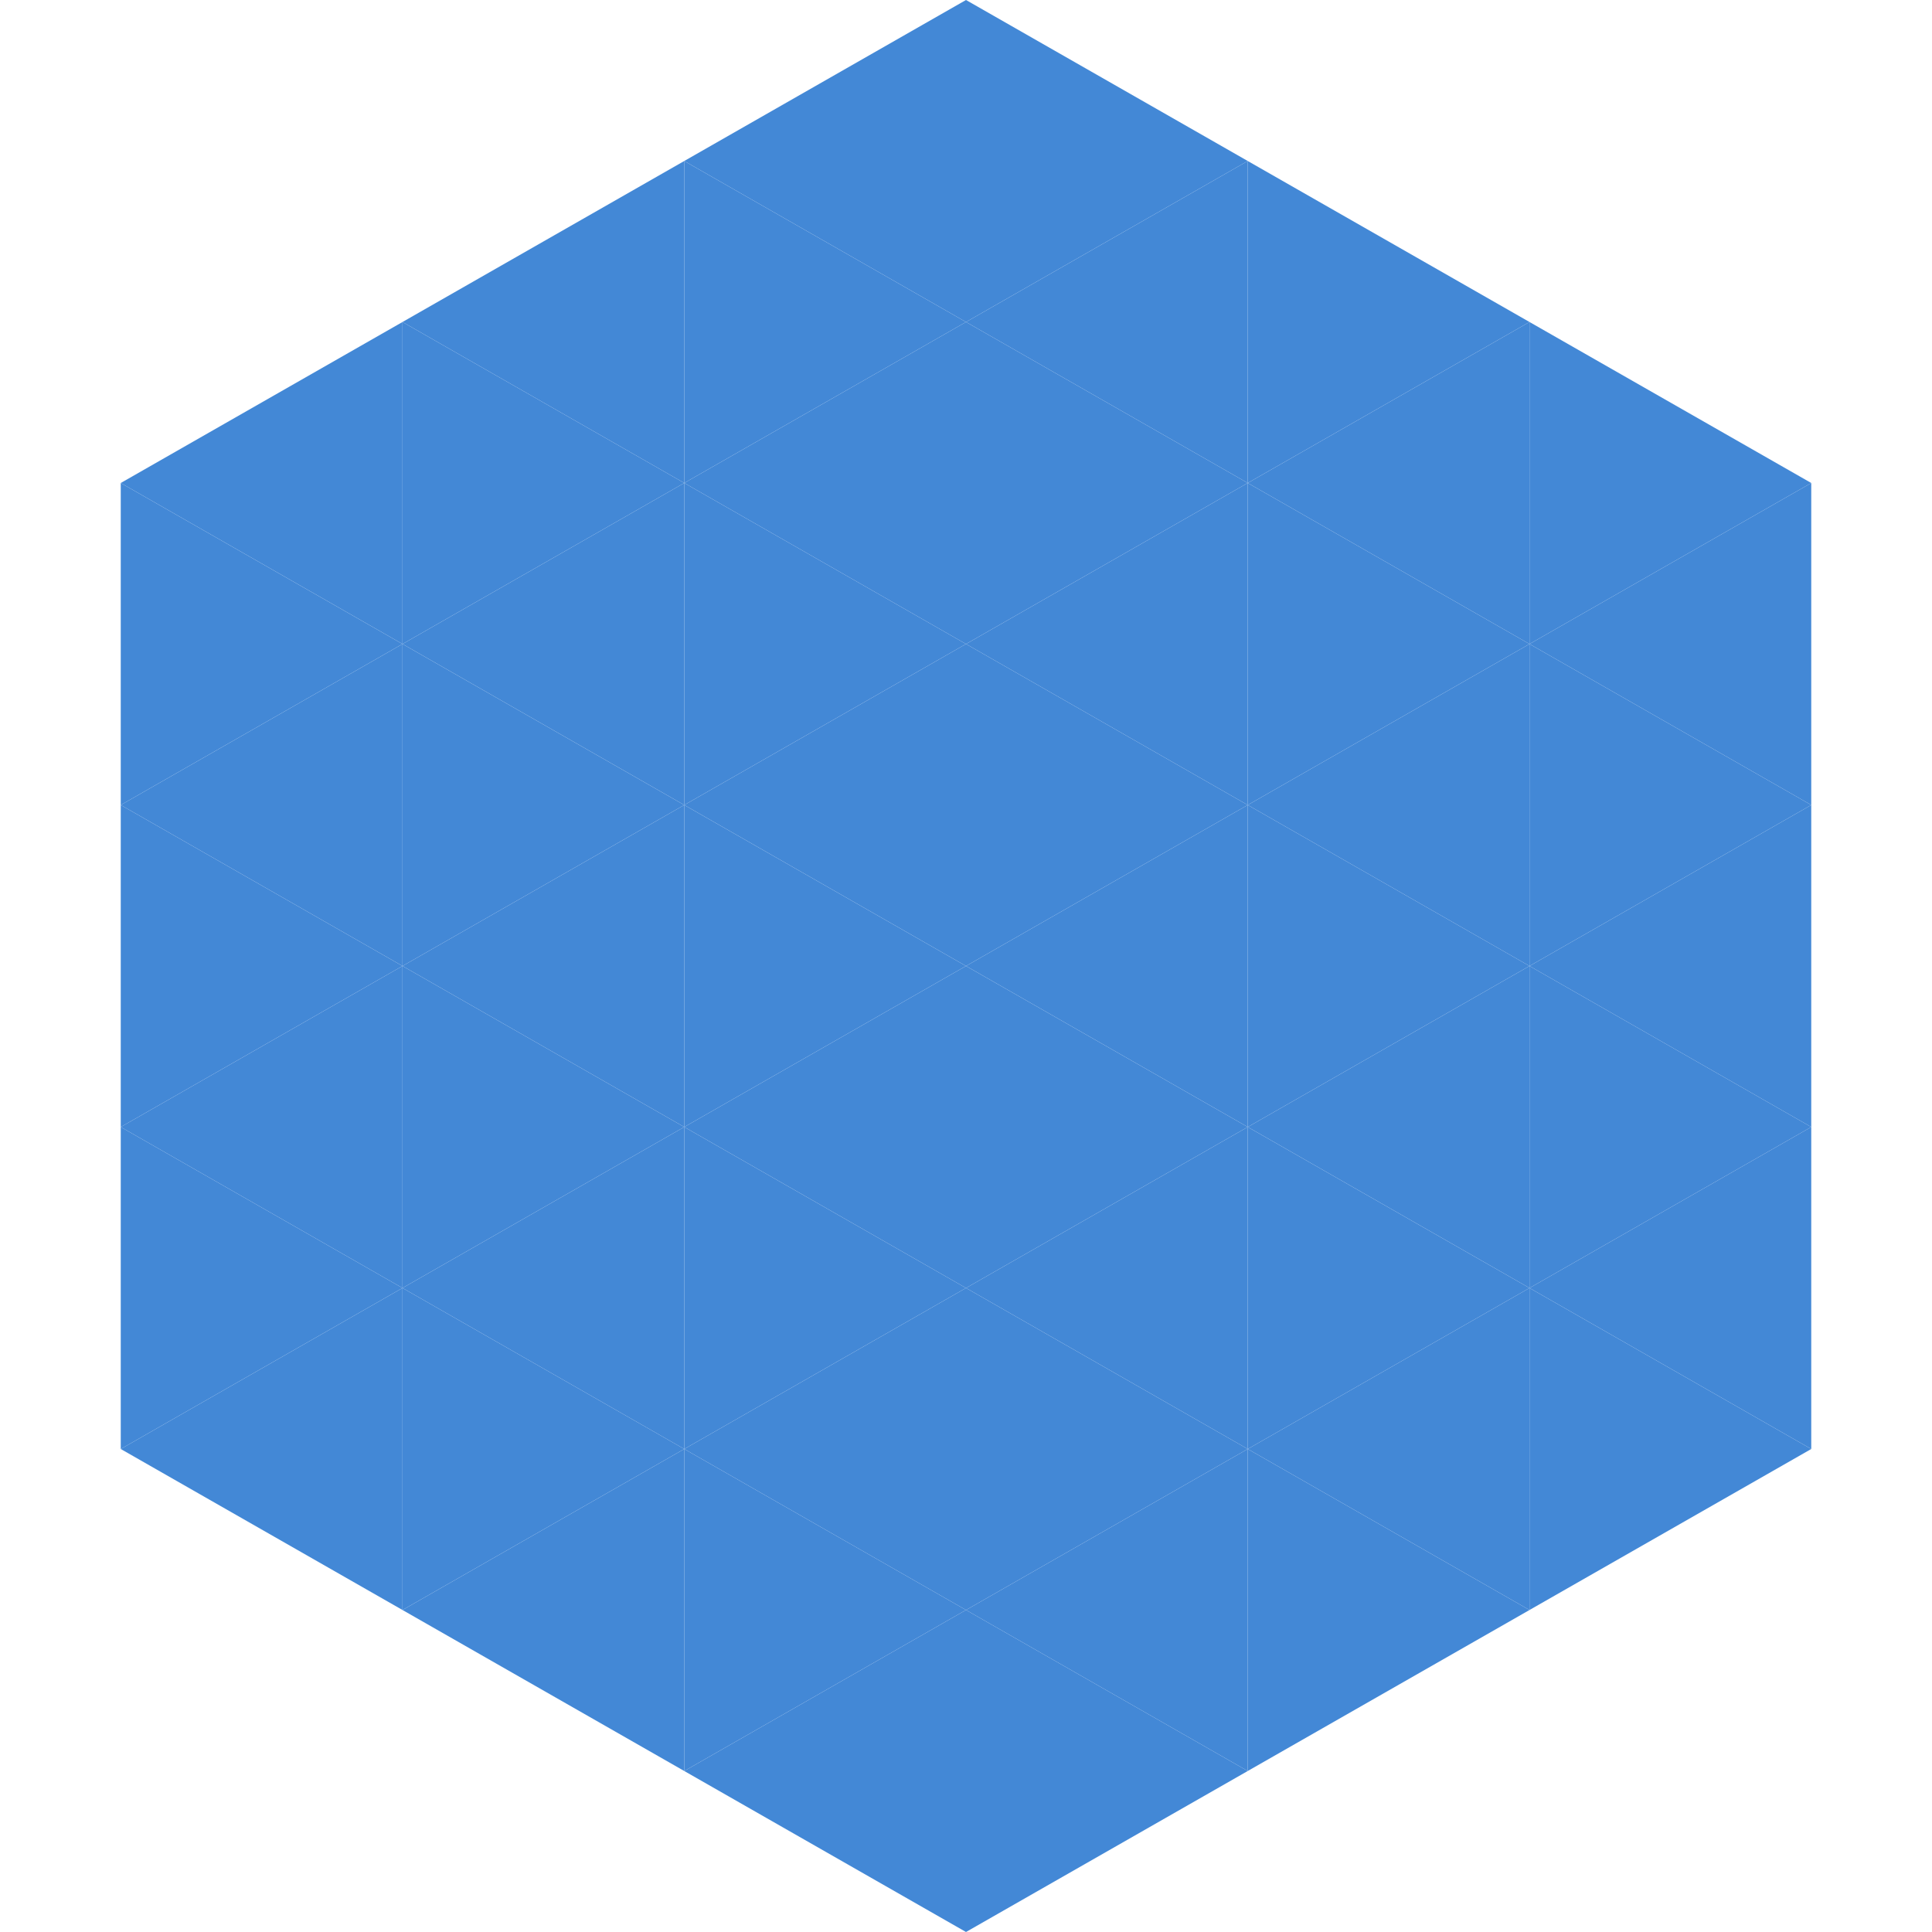
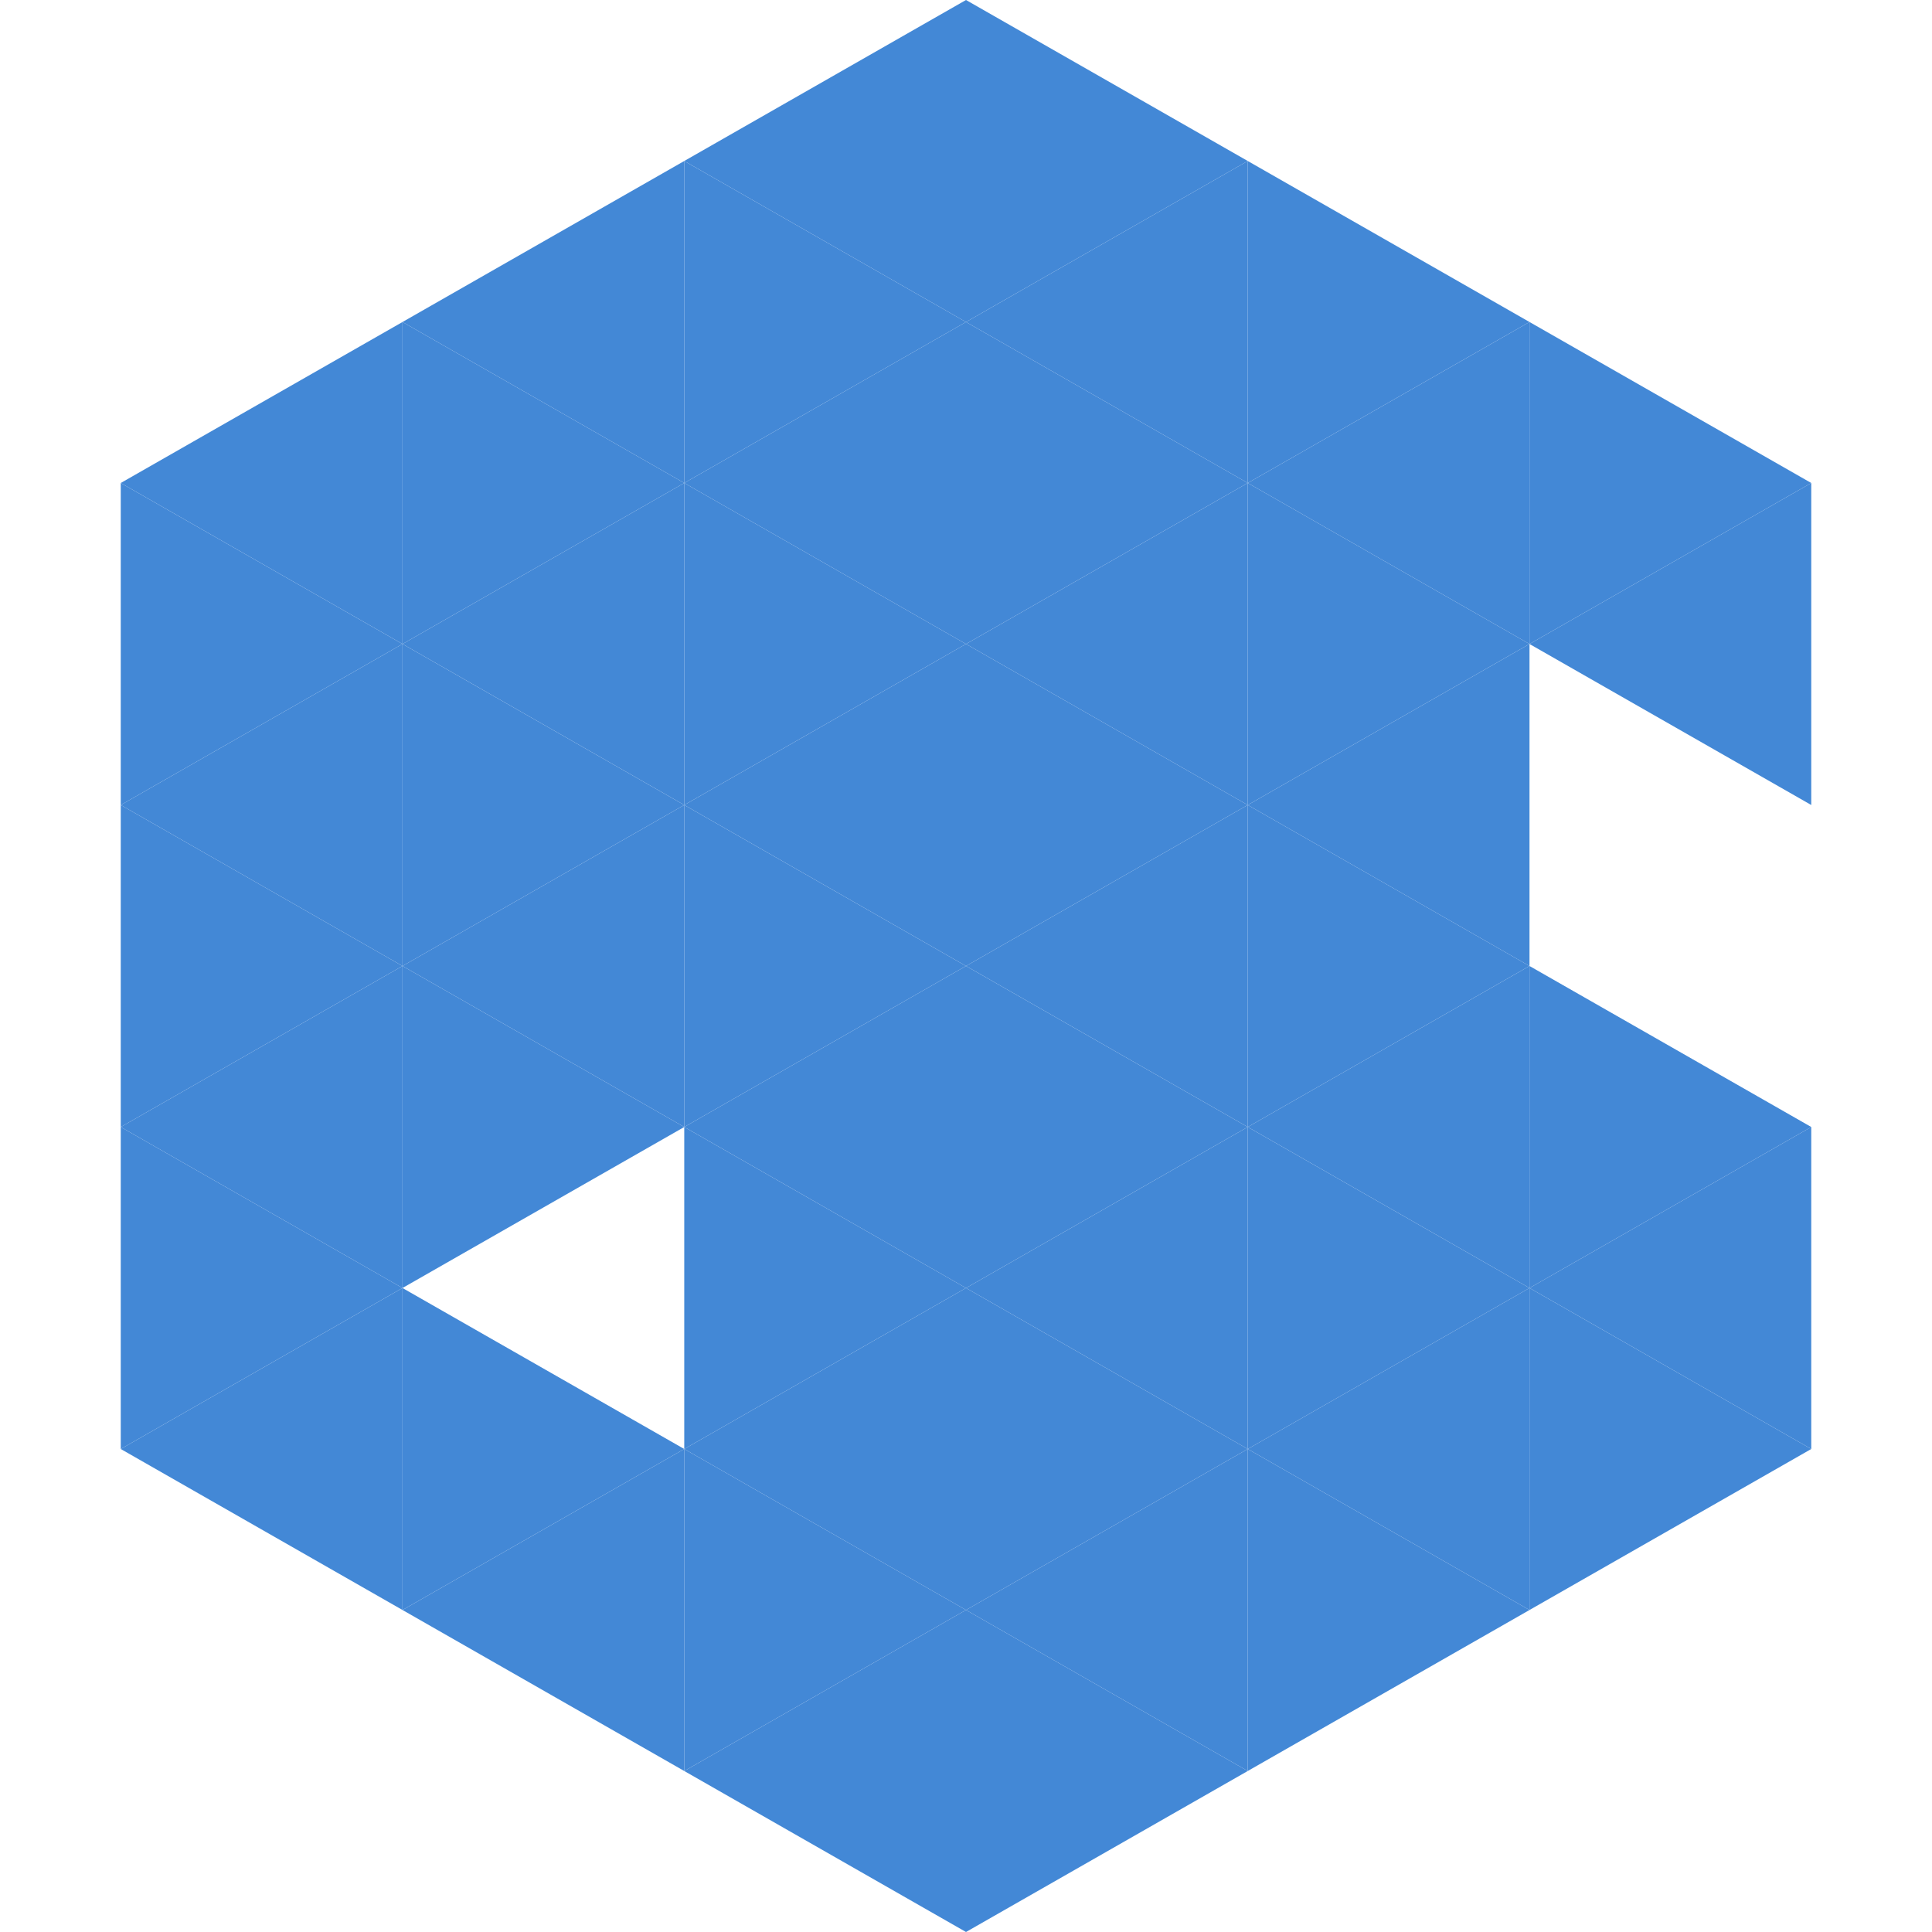
<svg xmlns="http://www.w3.org/2000/svg" width="240" height="240">
  <polygon points="50,40 15,60 50,80" style="fill:rgb(67,136,214)" />
  <polygon points="190,40 225,60 190,80" style="fill:rgb(67,136,214)" />
  <polygon points="15,60 50,80 15,100" style="fill:rgb(67,136,214)" />
  <polygon points="225,60 190,80 225,100" style="fill:rgb(67,136,214)" />
  <polygon points="50,80 15,100 50,120" style="fill:rgb(67,136,214)" />
-   <polygon points="190,80 225,100 190,120" style="fill:rgb(67,136,214)" />
  <polygon points="15,100 50,120 15,140" style="fill:rgb(67,136,214)" />
-   <polygon points="225,100 190,120 225,140" style="fill:rgb(67,136,214)" />
  <polygon points="50,120 15,140 50,160" style="fill:rgb(67,136,214)" />
  <polygon points="190,120 225,140 190,160" style="fill:rgb(67,136,214)" />
  <polygon points="15,140 50,160 15,180" style="fill:rgb(67,136,214)" />
  <polygon points="225,140 190,160 225,180" style="fill:rgb(67,136,214)" />
  <polygon points="50,160 15,180 50,200" style="fill:rgb(67,136,214)" />
  <polygon points="190,160 225,180 190,200" style="fill:rgb(67,136,214)" />
  <polygon points="15,180 50,200 15,220" style="fill:rgb(255,255,255); fill-opacity:0" />
  <polygon points="225,180 190,200 225,220" style="fill:rgb(255,255,255); fill-opacity:0" />
  <polygon points="50,0 85,20 50,40" style="fill:rgb(255,255,255); fill-opacity:0" />
  <polygon points="190,0 155,20 190,40" style="fill:rgb(255,255,255); fill-opacity:0" />
  <polygon points="85,20 50,40 85,60" style="fill:rgb(67,136,214)" />
  <polygon points="155,20 190,40 155,60" style="fill:rgb(67,136,214)" />
  <polygon points="50,40 85,60 50,80" style="fill:rgb(67,136,214)" />
  <polygon points="190,40 155,60 190,80" style="fill:rgb(67,136,214)" />
  <polygon points="85,60 50,80 85,100" style="fill:rgb(67,136,214)" />
  <polygon points="155,60 190,80 155,100" style="fill:rgb(67,136,214)" />
  <polygon points="50,80 85,100 50,120" style="fill:rgb(67,136,214)" />
  <polygon points="190,80 155,100 190,120" style="fill:rgb(67,136,214)" />
  <polygon points="85,100 50,120 85,140" style="fill:rgb(67,136,214)" />
  <polygon points="155,100 190,120 155,140" style="fill:rgb(67,136,214)" />
  <polygon points="50,120 85,140 50,160" style="fill:rgb(67,136,214)" />
  <polygon points="190,120 155,140 190,160" style="fill:rgb(67,136,214)" />
-   <polygon points="85,140 50,160 85,180" style="fill:rgb(67,136,214)" />
  <polygon points="155,140 190,160 155,180" style="fill:rgb(67,136,214)" />
  <polygon points="50,160 85,180 50,200" style="fill:rgb(67,136,214)" />
  <polygon points="190,160 155,180 190,200" style="fill:rgb(67,136,214)" />
  <polygon points="85,180 50,200 85,220" style="fill:rgb(67,136,214)" />
  <polygon points="155,180 190,200 155,220" style="fill:rgb(67,136,214)" />
  <polygon points="120,0 85,20 120,40" style="fill:rgb(67,136,214)" />
  <polygon points="120,0 155,20 120,40" style="fill:rgb(67,136,214)" />
  <polygon points="85,20 120,40 85,60" style="fill:rgb(67,136,214)" />
  <polygon points="155,20 120,40 155,60" style="fill:rgb(67,136,214)" />
  <polygon points="120,40 85,60 120,80" style="fill:rgb(67,136,214)" />
  <polygon points="120,40 155,60 120,80" style="fill:rgb(67,136,214)" />
  <polygon points="85,60 120,80 85,100" style="fill:rgb(67,136,214)" />
  <polygon points="155,60 120,80 155,100" style="fill:rgb(67,136,214)" />
  <polygon points="120,80 85,100 120,120" style="fill:rgb(67,136,214)" />
  <polygon points="120,80 155,100 120,120" style="fill:rgb(67,136,214)" />
  <polygon points="85,100 120,120 85,140" style="fill:rgb(67,136,214)" />
  <polygon points="155,100 120,120 155,140" style="fill:rgb(67,136,214)" />
  <polygon points="120,120 85,140 120,160" style="fill:rgb(67,136,214)" />
  <polygon points="120,120 155,140 120,160" style="fill:rgb(67,136,214)" />
  <polygon points="85,140 120,160 85,180" style="fill:rgb(67,136,214)" />
  <polygon points="155,140 120,160 155,180" style="fill:rgb(67,136,214)" />
  <polygon points="120,160 85,180 120,200" style="fill:rgb(67,136,214)" />
  <polygon points="120,160 155,180 120,200" style="fill:rgb(67,136,214)" />
  <polygon points="85,180 120,200 85,220" style="fill:rgb(67,136,214)" />
  <polygon points="155,180 120,200 155,220" style="fill:rgb(67,136,214)" />
  <polygon points="120,200 85,220 120,240" style="fill:rgb(67,136,214)" />
  <polygon points="120,200 155,220 120,240" style="fill:rgb(67,136,214)" />
  <polygon points="85,220 120,240 85,260" style="fill:rgb(255,255,255); fill-opacity:0" />
  <polygon points="155,220 120,240 155,260" style="fill:rgb(255,255,255); fill-opacity:0" />
</svg>